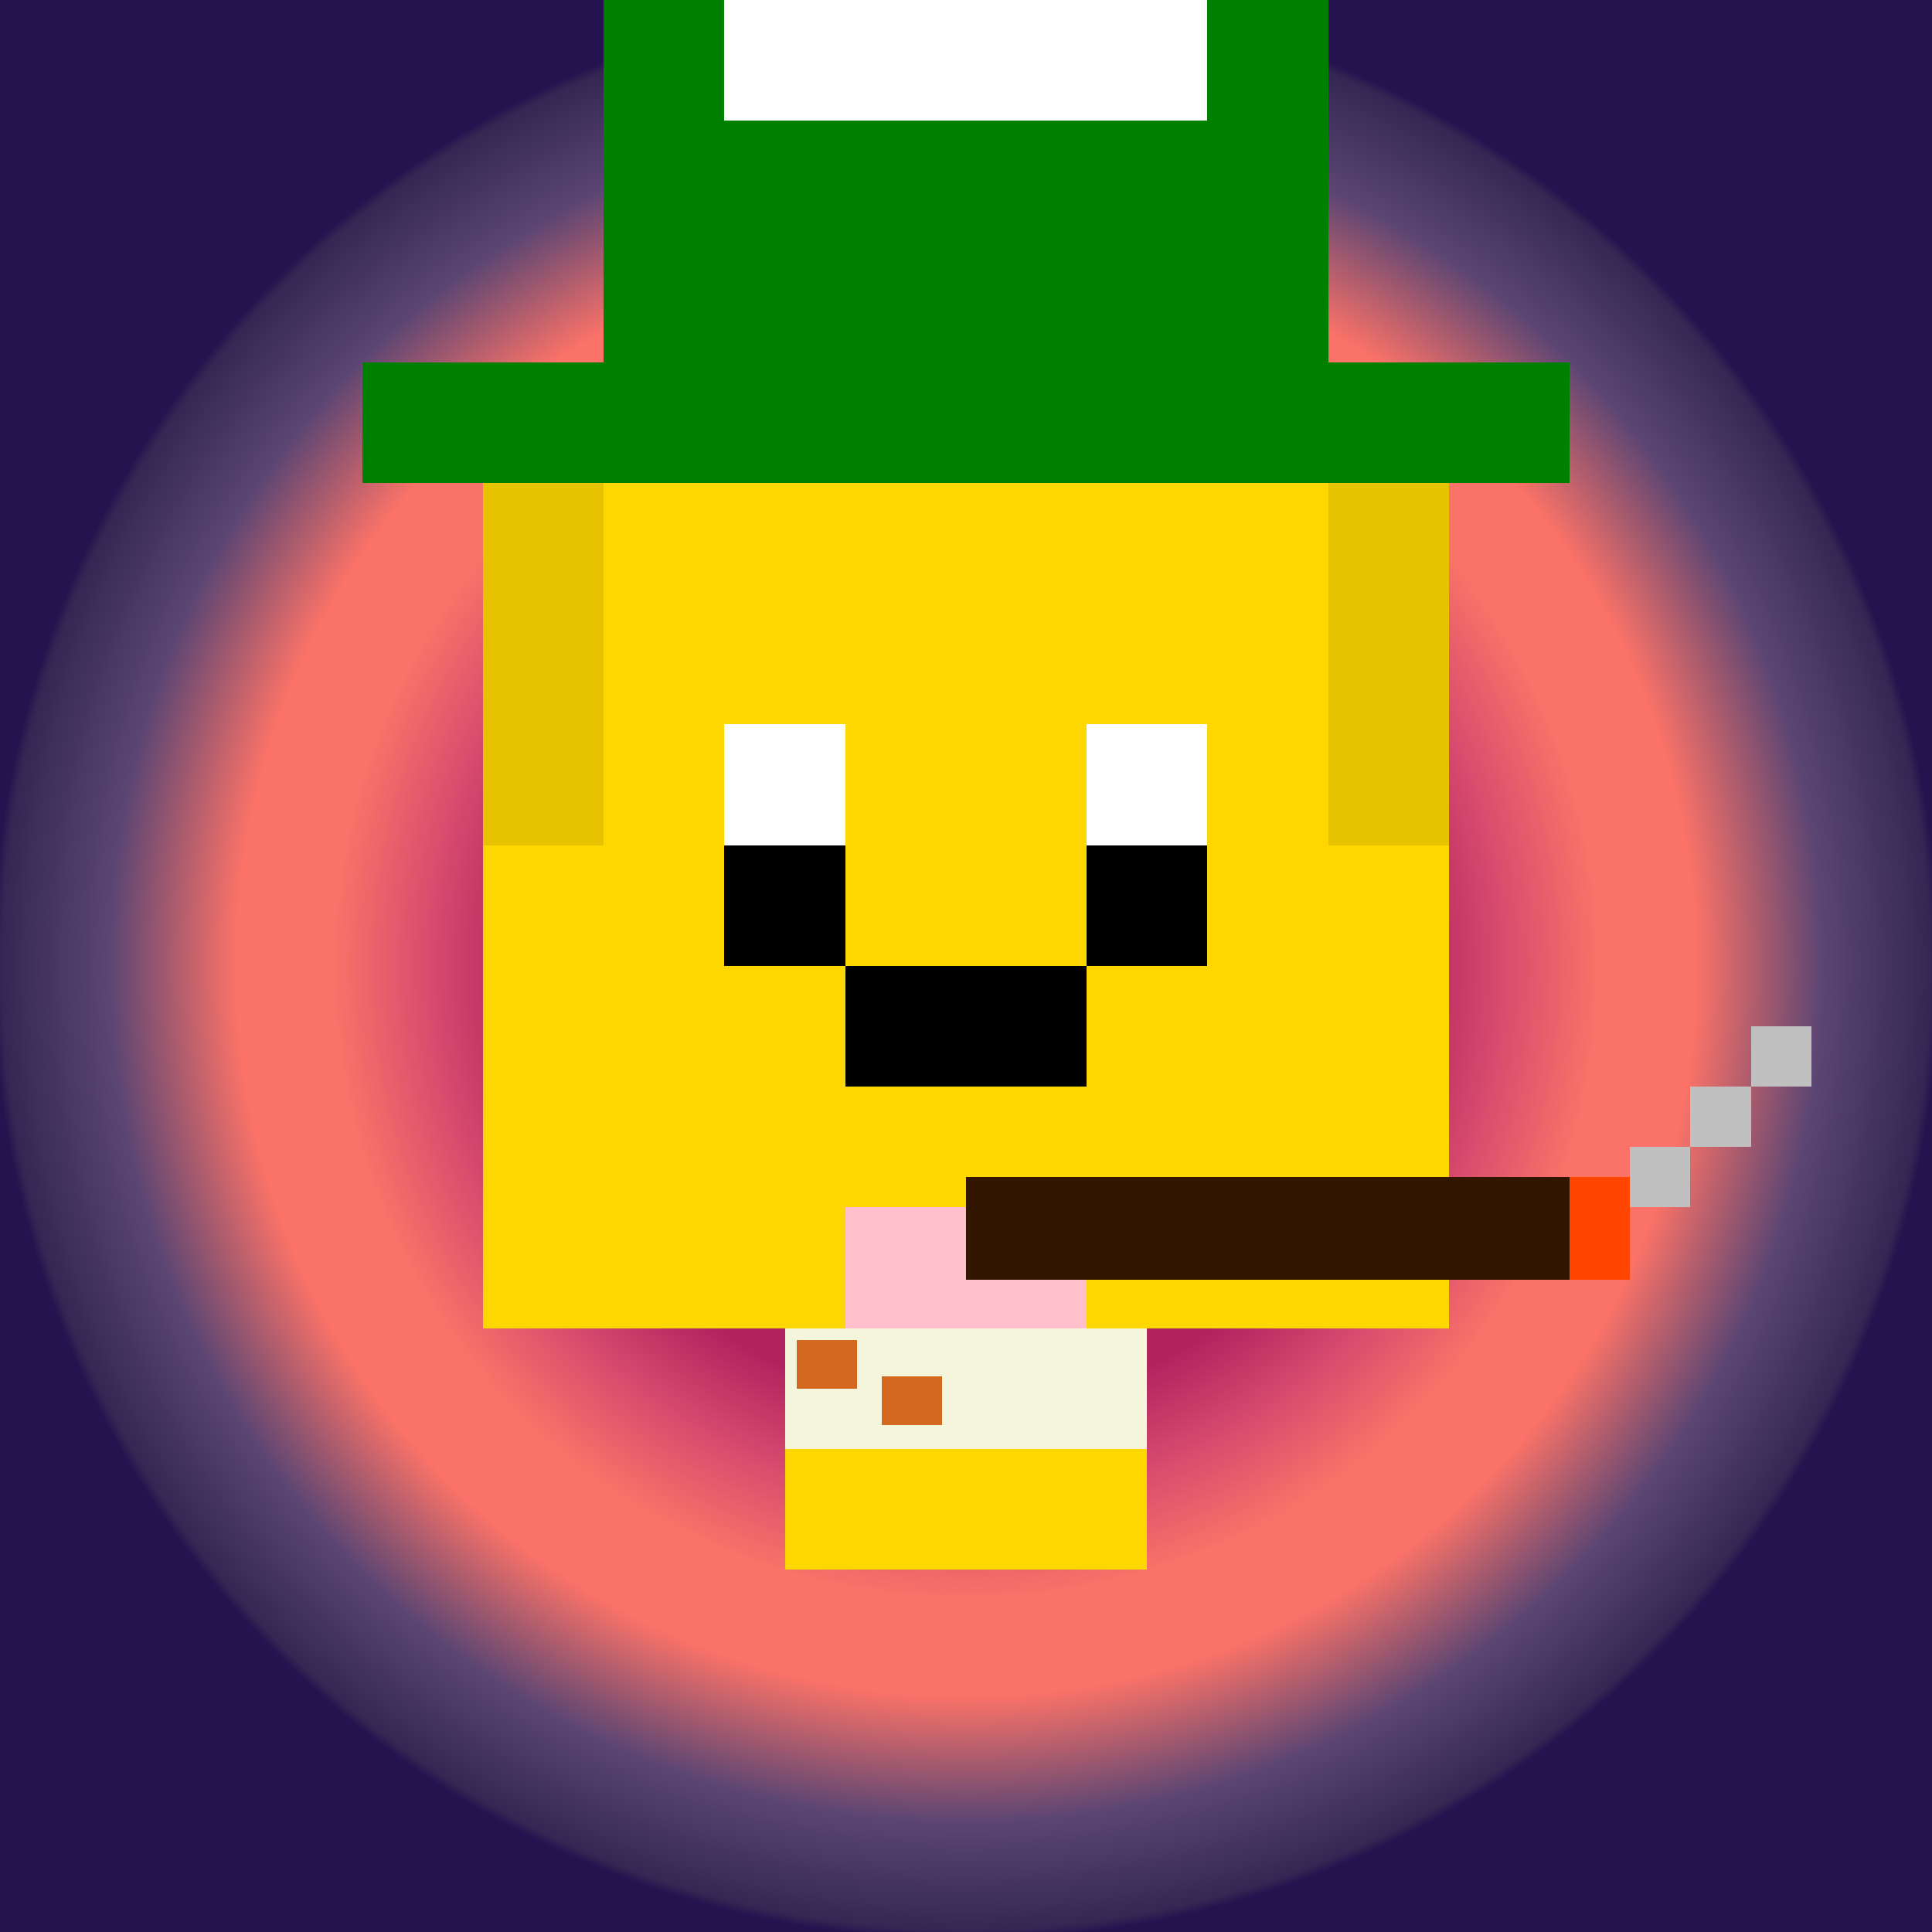
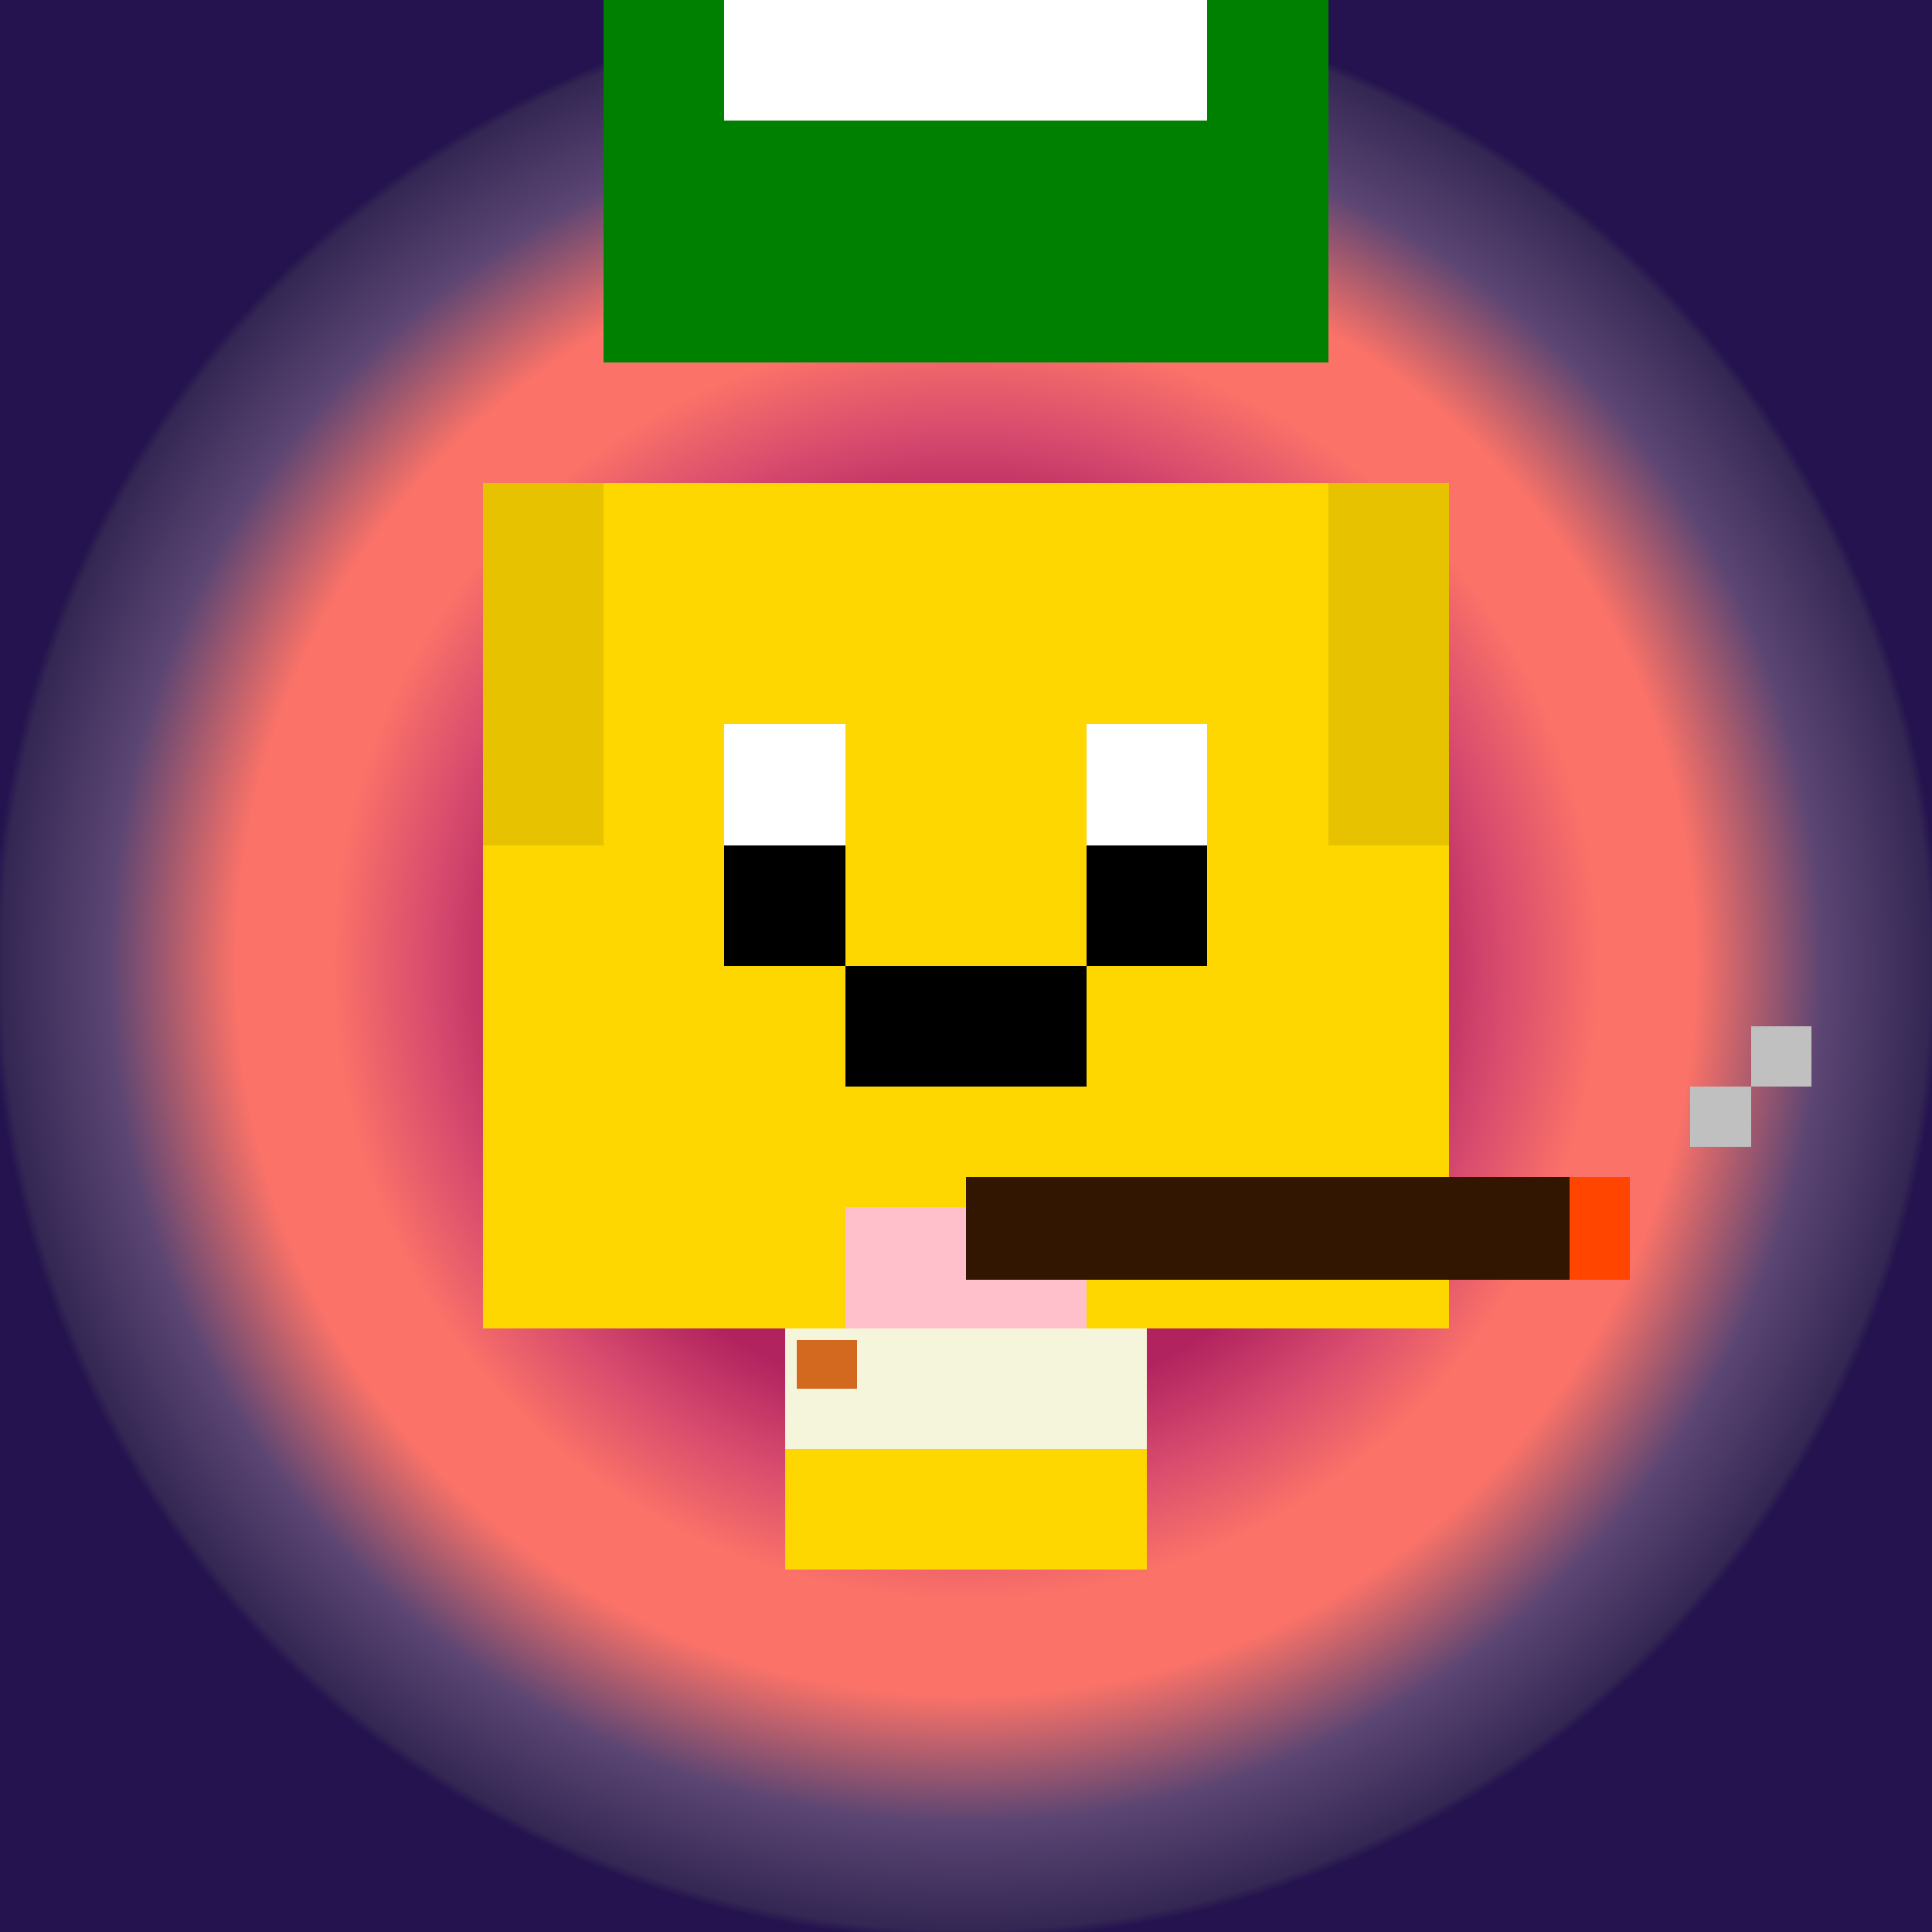
<svg xmlns="http://www.w3.org/2000/svg" viewBox="0 0 16 16" shape-rendering="crispEdges" width="512" height="512">
  <rect x="0" y="0" width="16" height="16" fill="#333333" stroke="none" />
  <defs>
    <radialGradient id="vaporwaveRadial" cx="50%" cy="50%" r="50%">
      <stop offset="40%" stop-color="rgb(176, 35, 95)" />
      <stop offset="45%" stop-color="rgb(176, 35, 95)" />
      <stop offset="55%" stop-color="rgb(216, 75, 110)" />
      <stop offset="65%" stop-color="rgb(250, 114, 104)" />
      <stop offset="70%" stop-color="rgb(250, 114, 104)" />
      <stop offset="75%" stop-color="rgb(250, 114, 104)" />
      <stop offset="88%" stop-color="rgb(91, 69, 115)" />
      <stop offset="99%" stop-color="rgb(52, 39, 83)" />
      <stop offset="100%" stop-color="rgb(36, 19, 79)" />
    </radialGradient>
  </defs>
  <rect width="16" height="16" fill="url(#vaporwaveRadial)" />
  <rect x="4.00" y="4.00" width="8.00" height="7.00" fill="rgb(255.00,215.00,0.00)" />
  <rect x="4.00" y="4.00" width="1.00" height="3.00" fill="rgb(230.00,194.00,0.00)" />
  <rect x="11.00" y="4.00" width="1.00" height="3.00" fill="rgb(230.00,194.00,0.00)" />
  <rect x="6.50" y="11.00" width="3.00" height="2.00" fill="rgb(255.00,215.00,0.00)" />
  <rect x="7.00" y="8.00" width="2.00" height="1.00" fill="rgb(0.00,0.00,0.00)" />
  <rect x="7.00" y="10.00" width="2.00" height="1.00" fill="rgb(255.00,192.00,203.00)" />
  <rect x="6.00" y="6.00" width="1.00" height="1.00" fill="rgb(255.00,255.00,255.00)" />
  <rect x="9.00" y="6.00" width="1.00" height="1.00" fill="rgb(255.00,255.00,255.00)" />
  <rect x="6.00" y="7.00" width="1.00" height="1.00" fill="rgb(0.00,0.00,0.00)" />
  <rect x="9.00" y="7.00" width="1.00" height="1.00" fill="rgb(0.00,0.00,0.00)" />
  <rect x="5.00" y="0.00" width="6.00" height="3.00" fill="rgb(0.00,128.00,0.00)" />
-   <rect x="3.00" y="3.00" width="10.00" height="1.00" fill="rgb(0.00,128.00,0.00)" />
  <rect x="6.00" y="0.00" width="4.00" height="1.00" fill="rgb(255.00,255.00,255.00)" />
  <rect x="6.50" y="11.00" width="3.00" height="1.00" fill="rgb(245.00,245.00,220.00)" />
  <rect x="6.60" y="11.10" width="0.50" height="0.40" fill="rgb(210.00,105.00,30.00)" />
-   <rect x="7.30" y="11.40" width="0.50" height="0.40" fill="rgb(210.00,105.00,30.00)" />
  <rect x="0.00" y="0.00" width="0.00" height="0.00" fill="rgb(0,0,0)" />
  <rect x="8.00" y="9.75" width="5.00" height="0.85" fill="rgb(51.00,22.00,1.00)" />
  <rect x="13.00" y="9.75" width="0.50" height="0.85" fill="rgb(255.00,69.00,0.00)" />
-   <rect x="13.50" y="9.50" width="0.50" height="0.50" fill="rgb(192.00,192.00,192.00)" />
  <rect x="14.00" y="9.00" width="0.50" height="0.50" fill="rgb(192.00,192.00,192.00)" />
  <rect x="14.50" y="8.50" width="0.50" height="0.50" fill="rgb(192.00,192.00,192.00)" />
</svg>